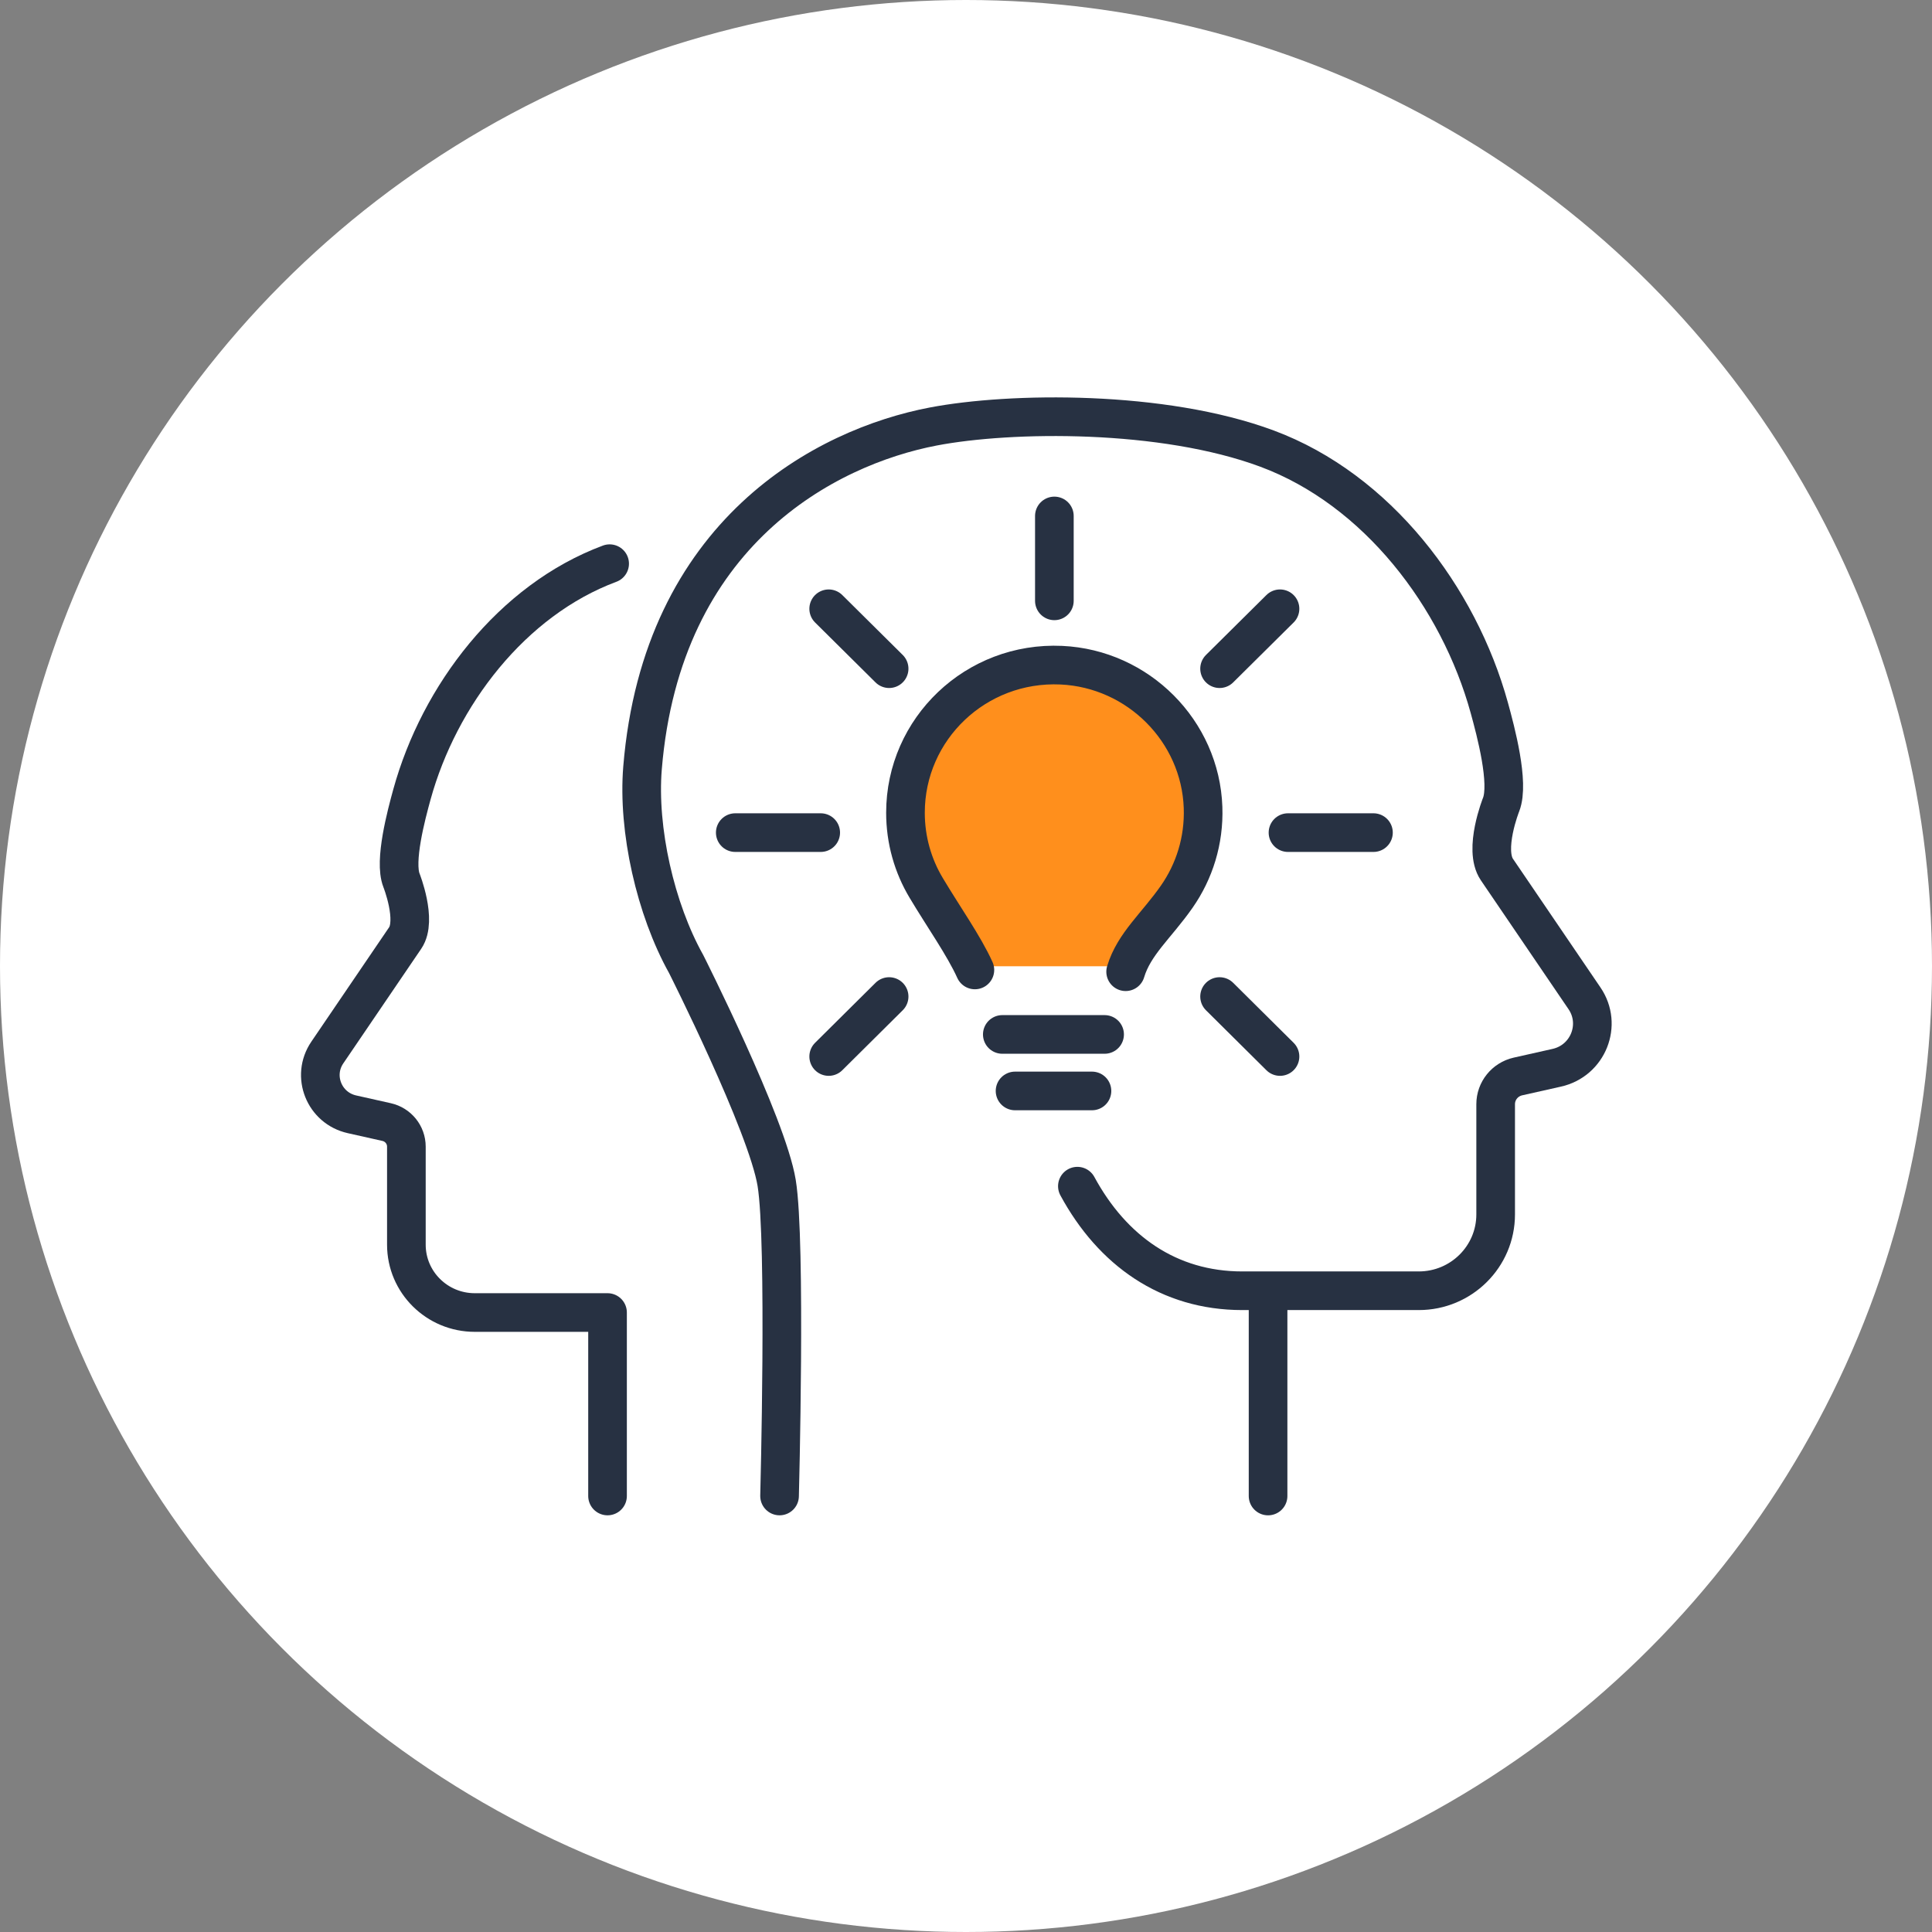
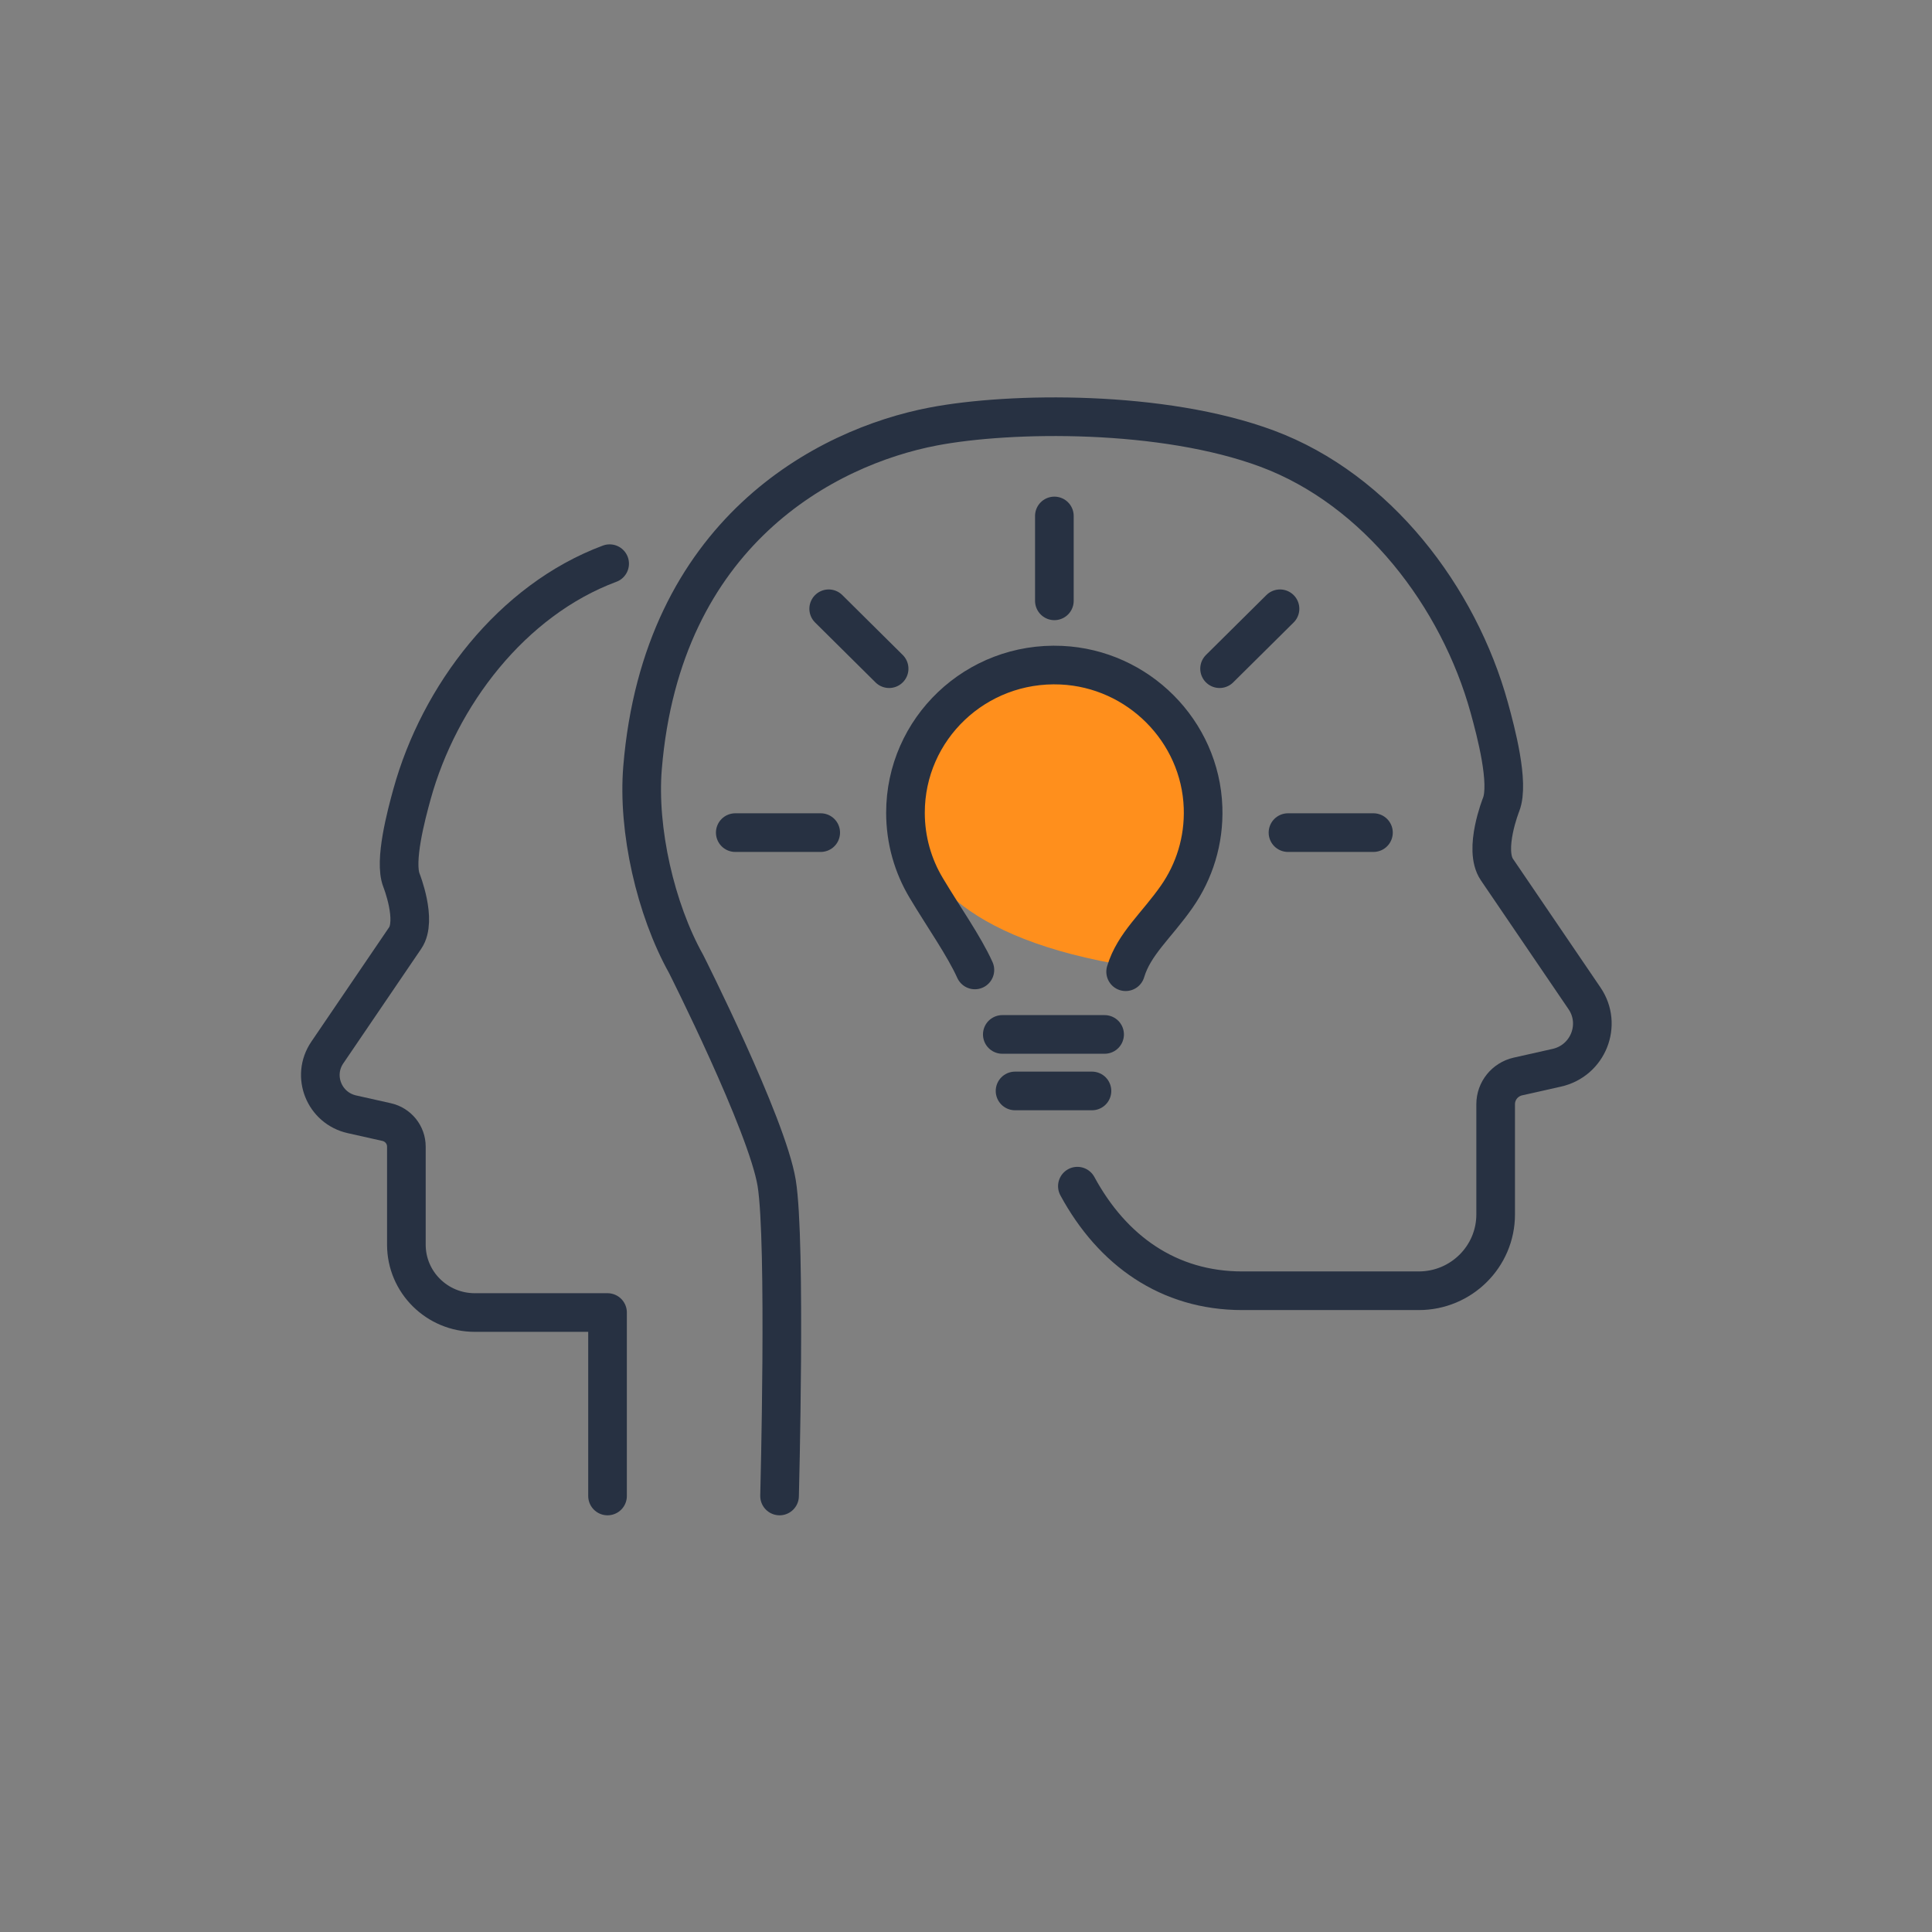
<svg xmlns="http://www.w3.org/2000/svg" width="100" height="100" viewBox="0 0 100 100" fill="none">
  <rect x="0" y="0" width="100" height="100" fill="#808080" stroke="none" />
-   <circle cx="50" cy="50" r="50" fill="white" />
  <g clip-path="url(#clip0_2748_5817)">
    <path d="M31.446 77.432V67.936H24.573C22.619 67.936 21.034 66.364 21.034 64.425V59.35C21.034 58.737 20.607 58.21 20.006 58.077L18.217 57.676C16.779 57.354 16.114 55.696 16.941 54.48L20.973 48.55C21.6 47.628 20.779 45.562 20.779 45.562C20.391 44.568 21.027 42.187 21.323 41.113C22.733 36.003 26.488 31.064 31.555 29.176" stroke="#273142" stroke-width="2" stroke-linecap="round" stroke-linejoin="round" />
-     <path d="M47.155 42.053C46.777 34.935 52.354 33.78 55.189 34.092C63.224 34.56 63.224 42.053 62.751 43.458C62.373 44.582 59.758 48.296 58.498 50.013H50.936C49.676 48.608 47.155 45.05 47.155 42.053Z" fill="#FF8F1C" />
+     <path d="M47.155 42.053C46.777 34.935 52.354 33.78 55.189 34.092C63.224 34.56 63.224 42.053 62.751 43.458C62.373 44.582 59.758 48.296 58.498 50.013C49.676 48.608 47.155 45.05 47.155 42.053Z" fill="#FF8F1C" />
    <path d="M50.46 50.204C49.894 48.95 48.824 47.441 47.937 45.953C47.255 44.813 46.867 43.484 46.867 42.066C46.867 37.724 50.514 34.228 54.934 34.43C58.916 34.613 62.133 37.844 62.27 41.794C62.33 43.512 61.818 45.107 60.911 46.408C59.87 47.902 58.696 48.852 58.263 50.296" stroke="#273142" stroke-width="2" stroke-linecap="round" stroke-linejoin="round" />
    <path d="M57.174 53.542H51.879" stroke="#273142" stroke-width="2" stroke-linecap="round" stroke-linejoin="round" />
    <path d="M56.52 56.467H52.539" stroke="#273142" stroke-width="2" stroke-linecap="round" stroke-linejoin="round" />
    <path d="M42.893 31.51L46.021 34.611" stroke="#273142" stroke-width="2" stroke-linecap="round" stroke-linejoin="round" />
    <path d="M38.057 43.096H42.48" stroke="#273142" stroke-width="2" stroke-linecap="round" stroke-linejoin="round" />
-     <path d="M42.893 54.685L46.021 51.581" stroke="#273142" stroke-width="2" stroke-linecap="round" stroke-linejoin="round" />
-     <path d="M66.253 54.685L63.125 51.581" stroke="#273142" stroke-width="2" stroke-linecap="round" stroke-linejoin="round" />
    <path d="M71.09 43.096H66.666" stroke="#273142" stroke-width="2" stroke-linecap="round" stroke-linejoin="round" />
    <path d="M66.253 31.51L63.125 34.611" stroke="#273142" stroke-width="2" stroke-linecap="round" stroke-linejoin="round" />
    <path d="M54.574 26.706V31.099" stroke="#273142" stroke-width="2" stroke-linecap="round" stroke-linejoin="round" />
    <path d="M40.35 77.432C40.35 77.432 40.697 64.254 40.2 61.229C39.704 58.204 35.513 49.895 35.513 49.895C33.925 47.053 32.996 42.944 33.257 39.749C34.259 27.565 42.737 23.141 48.3 22.077C52.316 21.309 60.186 21.212 65.583 23.22C71.279 25.339 75.502 30.894 77.087 36.641C77.421 37.851 78.134 40.526 77.698 41.643C77.698 41.643 76.772 43.965 77.479 45.007L82.013 51.673C82.943 53.037 82.198 54.904 80.578 55.267L78.57 55.718C77.895 55.87 77.415 56.464 77.415 57.152V62.858C77.415 65.04 75.633 66.809 73.434 66.809H64.3C60.488 66.809 57.573 64.731 55.765 61.396" stroke="#273142" stroke-width="2" stroke-linecap="round" stroke-linejoin="round" />
-     <path d="M65.635 67.043V77.433" stroke="#273142" stroke-width="2" stroke-linecap="round" stroke-linejoin="round" />
  </g>
  <defs>
    <clipPath id="clip0_2748_5817">
      <rect width="69" height="59" fill="white" transform="translate(15 20)" />
    </clipPath>
  </defs>
</svg>